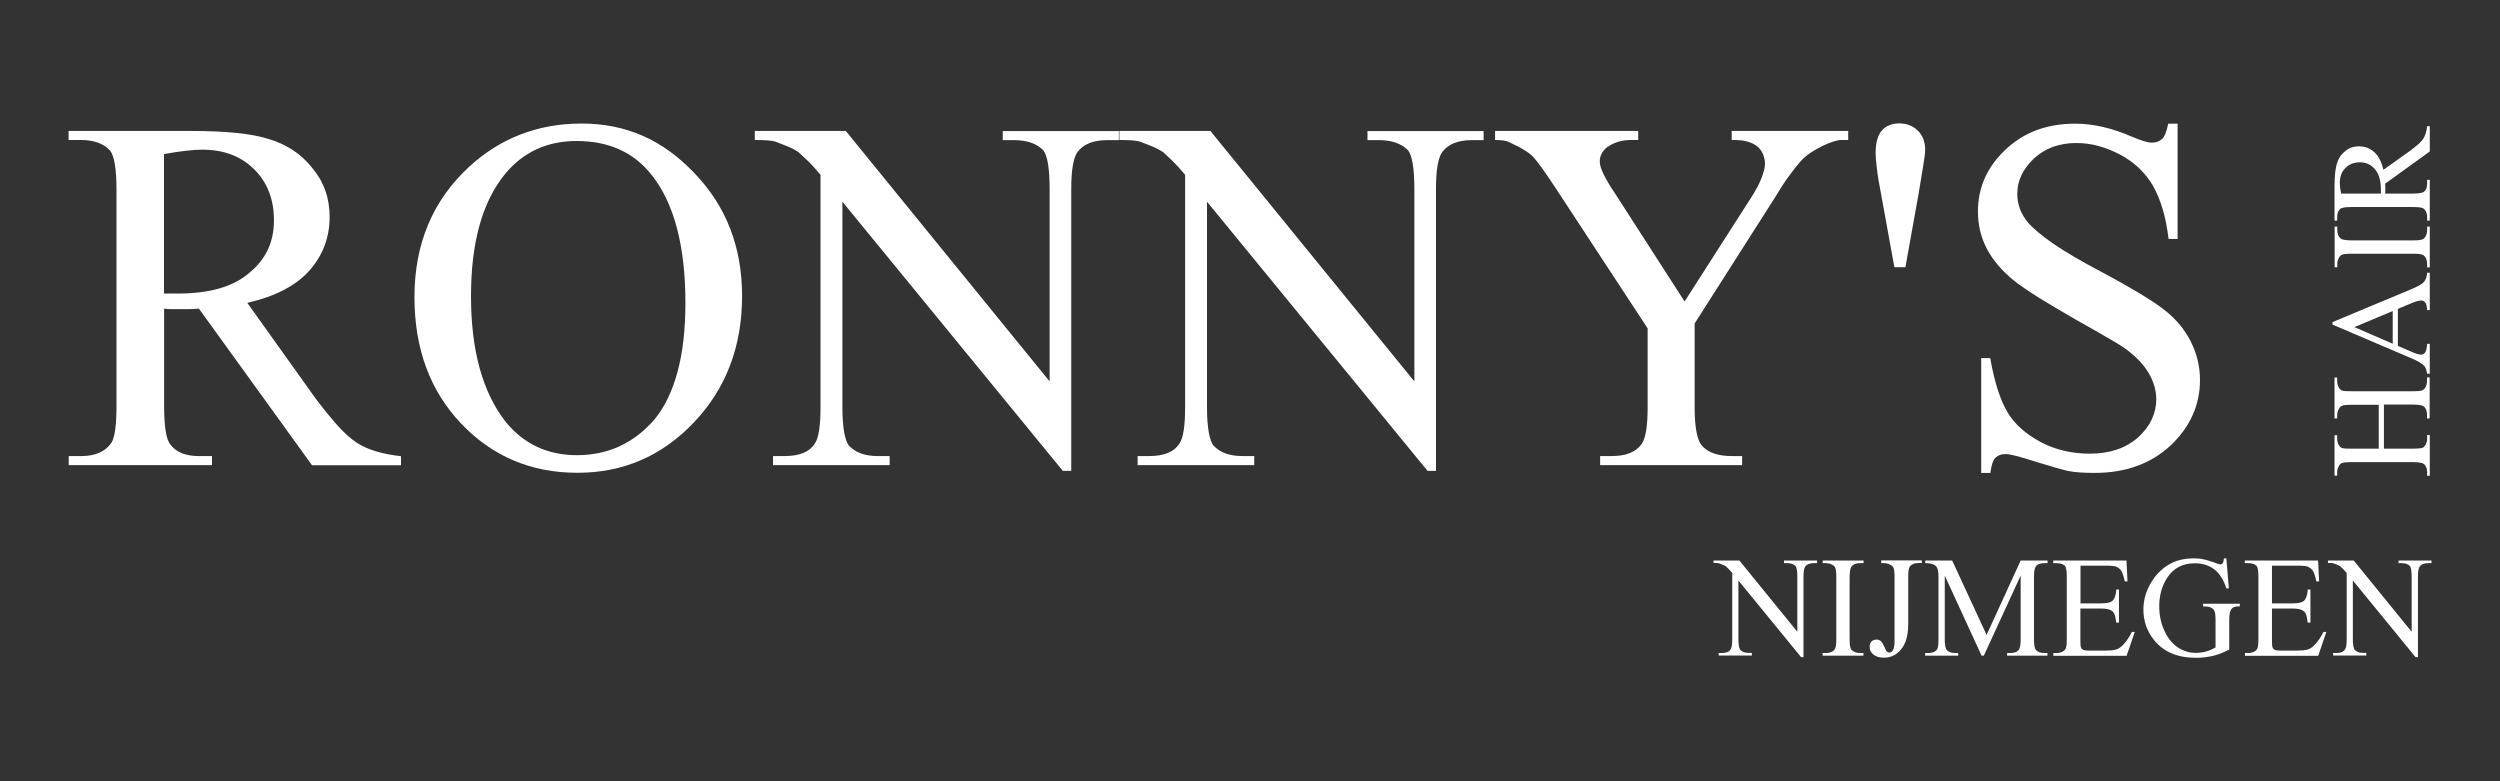
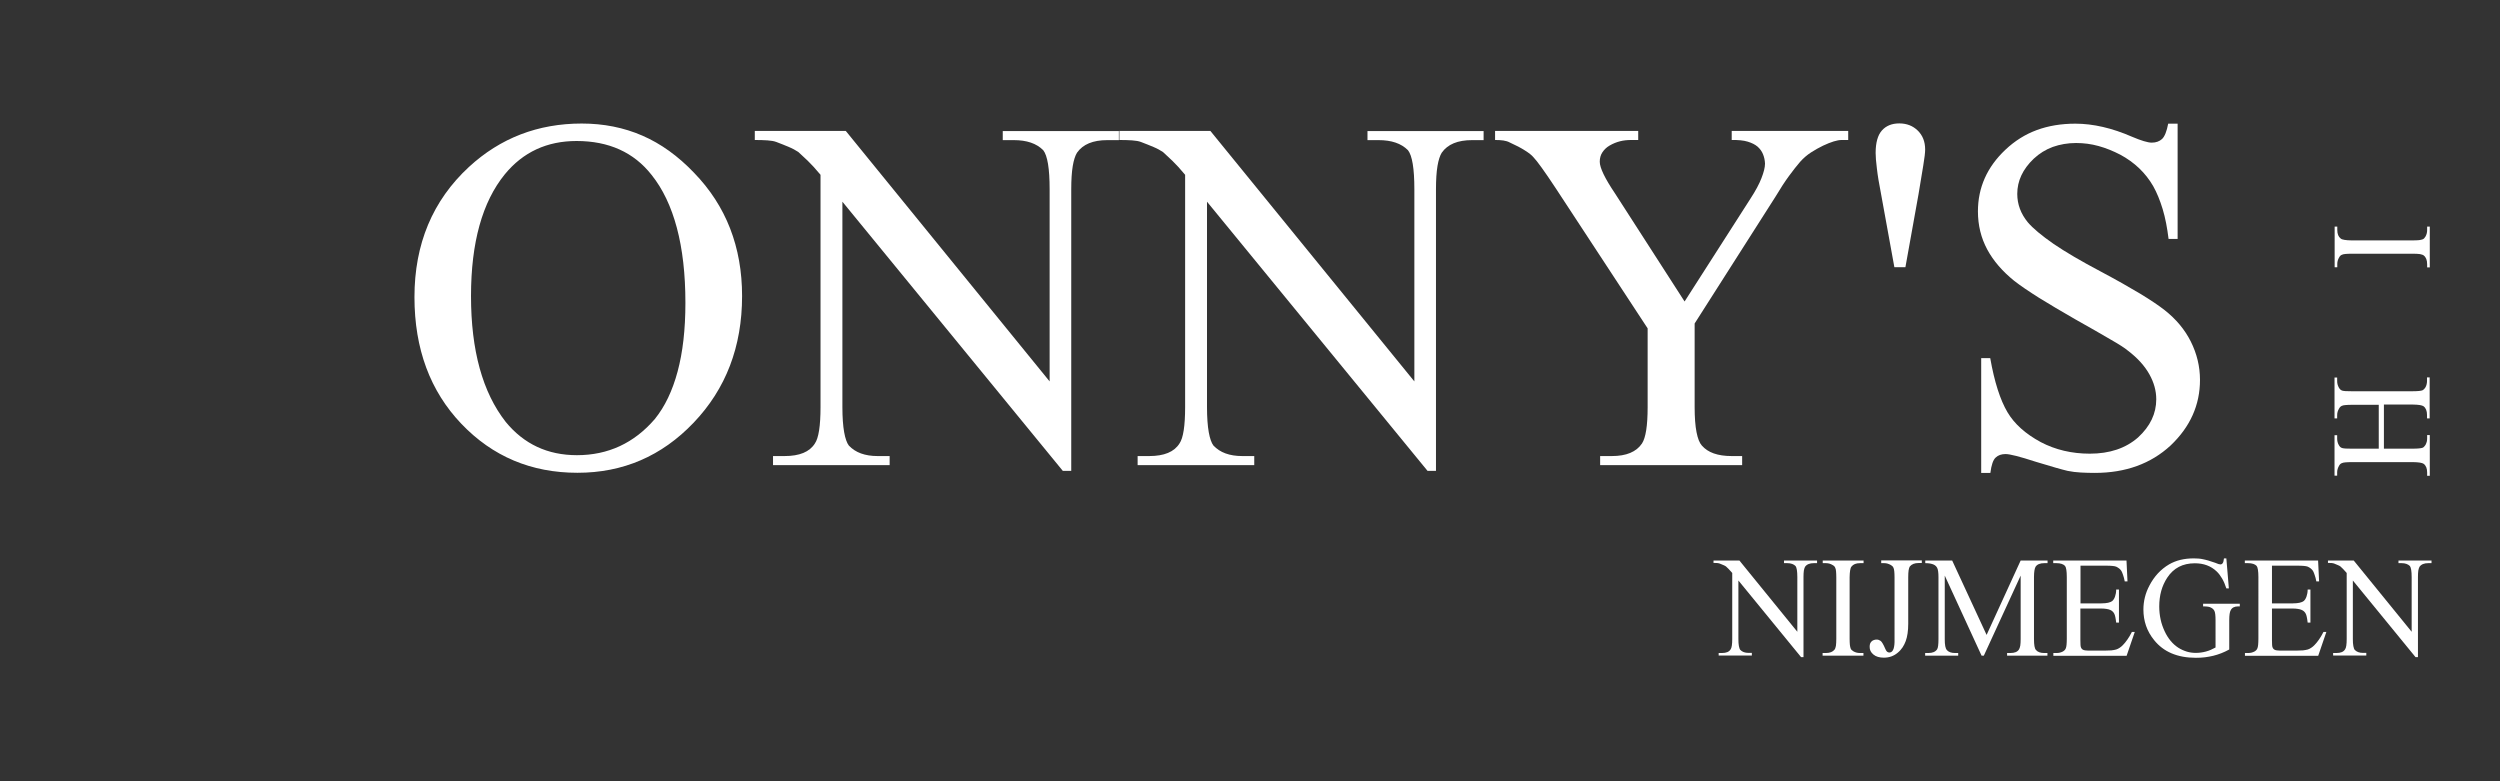
<svg xmlns="http://www.w3.org/2000/svg" version="1.1" id="Layer_1" x="0px" y="0px" viewBox="0 0 1989.3 621.7" style="enable-background:new 0 0 1989.3 621.7;" xml:space="preserve">
  <rect x="0" y="0" width="1989.3" height="621.7" fill="#333333" stroke="none" />
  <style type="text/css">
	.st0{fill:#FFFFFF;}
</style>
  <g>
    <g>
      <g transform="translate(6.691, 294.998)">
        <g>
-           <path class="st0" d="M312.6,75.2h-71l-90-124.6c-3.4,0.3-6.4,0.4-9.1,0.4c-2.7,0-5.1,0-7.4,0c-1.6,0-3.3,0-5.3,0      c-2,0-3.9-0.1-5.9-0.4v77.5c0,8.2,0.4,15,1.3,20.2c0.8,5.2,2.2,8.8,4,10.8c4.6,5.9,12,8.8,22.4,8.8h10.4v7.2h-114v-7.2h10      c11.3,0,19.3-3.6,24.1-10.8c2.6-4.3,3.9-14,3.9-29v-171.9c0-16.6-1.7-27.1-5.1-31.4c-5.2-5.6-12.9-8.4-23-8.4h-10v-7.2h96.7      c14.4,0,26.7,0.5,37,1.6c10.3,1,18.9,2.7,25.8,4.9c6.7,2,12.9,4.8,18.6,8.5c5.8,3.7,10.9,8.4,15.5,14.1      c9.4,11,14.1,24.1,14.1,39.2c0,16.5-5.4,30.7-16.1,42.8c-10.7,12-27.2,20.6-49.4,25.7l54.5,76.3c6.5,8.6,12.5,15.9,17.7,21.7      c5.3,5.8,10.2,10.2,14.8,13.2c4.4,2.9,9.6,5.2,15.6,7c6,1.8,12.5,3,19.7,3.8V75.2z M123.8-61.4h10.8c25.5,0,44.5-5.5,57.1-16.5      c6.7-5.5,11.6-11.7,14.8-18.6c3.2-6.9,4.8-14.6,4.8-23.1c0-16.7-5.2-30.3-15.7-40.6c-10.5-10.5-24.2-15.7-41.2-15.7      c-7.6,0-17.8,1.2-30.6,3.5V-61.4z" />
-         </g>
+           </g>
      </g>
      <g transform="translate(207.687, 294.998)">
        <g>
          <path class="st0" d="M255.2-196.7c17.4,0,33.5,3.2,48.2,9.6c14.8,6.4,28.5,16.3,41.2,29.6c25.5,26.3,38.2,59,38.2,98.1      c0,40.3-12.9,73.9-38.6,100.8c-25.4,26.6-56.2,39.8-92.4,39.8c-36.8,0-67.6-13-92.4-39c-24.8-26-37.3-59.6-37.3-100.8      c0-42.2,14.4-76.8,43.4-103.6C190.5-185.2,220.4-196.7,255.2-196.7z M251.1-182.8c-23.5,0-42.6,8.8-57.1,26.5      c-17.9,22-26.9,54.3-26.9,96.9c0,43.3,9.2,76.6,27.6,100.1c14.5,17.7,33.4,26.5,56.7,26.5c24.8,0,45.5-9.6,62-28.8      c8-9.9,14-22.5,18.1-37.8c4.1-15.2,6.2-33.4,6.2-54.6c0-22.9-2.3-42.8-6.8-59.7c-4.5-16.9-11.2-31-20.1-42.1      C296.7-173.8,276.7-182.8,251.1-182.8z" />
        </g>
      </g>
      <g transform="translate(425.311, 294.998)">
        <g>
          <path class="st0" d="M175.3-190.8h72.4L409.9,8.5v-153c0-16.3-1.7-26.7-5.1-31c-5.4-5.4-13.1-8-23.4-8h-8.8v-7.2h92.4v7.2h-9.2      c-11.4,0-19.4,3.3-24.1,10c-1.4,2.2-2.6,5.8-3.4,10.6c-0.8,4.8-1.2,11-1.2,18.4V79.7h-6.7L245-134.5V28.9c0,8.2,0.5,14.9,1.4,20      c0.9,5.1,2.2,8.6,3.7,10.6c5.2,5.6,12.9,8.4,22.9,8.4h9.6v7.2h-92.8v-7.2h9.2c11.9,0,19.9-3.3,24.1-10c3-4.3,4.5-14,4.5-29      v-184.8c-3.8-4.6-7.2-8.3-10.2-11.2c-3-2.9-5.5-5.2-7.4-6.9c-2.1-1.4-4.6-2.8-7.5-4c-2.9-1.2-6.2-2.6-10-4      c-1.8-0.7-4.2-1.1-7.1-1.3c-2.9-0.2-6.3-0.3-10.1-0.3V-190.8z" />
        </g>
      </g>
      <g transform="translate(642.935, 294.998)">
        <g>
          <path class="st0" d="M247.8-190.8h72.4L482.5,8.5v-153c0-16.3-1.7-26.7-5.1-31c-5.4-5.4-13.1-8-23.4-8h-8.8v-7.2h92.4v7.2h-9.2      c-11.4,0-19.4,3.3-24.1,10c-1.4,2.2-2.6,5.8-3.4,10.6c-0.8,4.8-1.2,11-1.2,18.4V79.7h-6.7L317.5-134.5V28.9      c0,8.2,0.5,14.9,1.4,20c0.9,5.1,2.2,8.6,3.7,10.6c5.2,5.6,12.9,8.4,22.9,8.4h9.6v7.2h-92.8v-7.2h9.2c11.9,0,19.9-3.3,24.1-10      c3-4.3,4.5-14,4.5-29v-184.8c-3.8-4.6-7.2-8.3-10.2-11.2c-3-2.9-5.5-5.2-7.4-6.9c-2.1-1.4-4.6-2.8-7.5-4c-2.9-1.2-6.2-2.6-10-4      c-1.8-0.7-4.2-1.1-7.1-1.3c-2.9-0.2-6.3-0.3-10.1-0.3V-190.8z" />
        </g>
      </g>
      <g transform="translate(860.559, 294.998)">
        <g>
          <path class="st0" d="M517.3-190.8h92.8v7.2h-5.3c-3.4,0-8.3,1.5-14.7,4.5c-3.3,1.6-6.5,3.4-9.6,5.4c-3.1,2-6,4.5-8.6,7.4      c-2.6,3-5.6,6.8-8.9,11.3c-3.3,4.5-6.9,10-10.7,16.4l-64.4,101v66.5c0,8.2,0.5,14.9,1.5,20c1,5.1,2.4,8.6,4.2,10.6      c4.8,5.6,12.7,8.4,23.7,8.4h8.4v7.2h-113v-7.2h9.4c11.4,0,19.4-3.3,23.9-10c3-4.6,4.5-14.2,4.5-29v-62.6l-73.2-111.6      c-8.9-13.5-14.8-21.6-17.6-24.5c-1.4-1.7-3.7-3.5-6.9-5.5c-3.1-2-7.1-4.1-12-6.3c-1.4-0.8-3.2-1.3-5.1-1.6      c-2-0.3-4.2-0.4-6.6-0.4v-7.2H443v7.2h-5.7c-3,0-5.9,0.3-8.7,1c-2.8,0.7-5.6,1.8-8.5,3.5c-2.4,1.4-4.2,3.2-5.6,5.3      c-1.4,2.1-2.1,4.6-2.1,7.5c0,4.8,4.1,13.3,12.2,25.3l55.3,85.9l52.4-81.8c4.1-6.3,7-11.7,8.8-16.4c1.8-4.6,2.8-8.5,2.8-11.5      c-0.1-2.8-0.7-5.3-1.6-7.5c-0.9-2.3-2.4-4.3-4.3-6c-2-1.7-4.6-3-7.9-4c-3.3-1-7.6-1.4-12.7-1.3V-190.8z" />
        </g>
      </g>
      <g transform="translate(1078.183, 294.998)">
        <g>
          <path class="st0" d="M429.2-82.4l-10.6-58.3c-1.6-8.1-2.7-14.8-3.3-20.2c-0.7-5.4-1-9.5-1-12.4c0-8.2,1.7-14.2,5-17.9      c3.3-3.7,7.9-5.6,13.8-5.6c5.9,0,10.8,1.9,14.7,5.7c3.9,3.8,5.9,8.8,5.9,15.1c0,2.5-0.5,6.7-1.5,12.7c-1,5.9-2.2,13.6-3.8,23      l-10.4,57.9H429.2z" />
        </g>
      </g>
      <g transform="translate(1132.478, 294.998)">
        <g>
          <path class="st0" d="M600.3-196.7v91.8h-7.2c-1.1-8.9-2.6-16.8-4.7-23.7c-2.1-6.9-4.6-13.1-7.6-18.4      c-6.1-10.5-14.8-18.8-26.1-24.9c-5.8-3-11.5-5.3-17.3-6.9c-5.8-1.6-11.7-2.4-17.9-2.4c-6.7,0-12.8,1.1-18.5,3.1      c-5.7,2.1-10.7,5.2-15.2,9.4c-8.8,8.4-13.1,17.7-13.1,28c0,8.2,2.8,15.8,8.4,22.6c4.1,4.8,10.9,10.5,20.4,17.1      c9.5,6.5,22,13.8,37.5,22c12.6,6.7,23,12.6,31.5,17.7c8.4,5.1,14.9,9.5,19.5,13.1c9,7.1,16,15.4,20.8,25      c4.8,9.6,7.3,19.8,7.3,30.5c0,20-7.8,37.4-23.4,52.2C579,74,558.9,81.3,534.4,81.3c-3.8,0-7.5-0.1-11.1-0.3      c-3.6-0.2-7.1-0.6-10.5-1.3c-2.2-0.5-5.5-1.4-9.7-2.6c-4.2-1.2-9.5-2.8-15.8-4.7c-12.6-4.1-20.5-6.1-23.9-6.1      c-3.3,0-5.9,0.9-7.9,2.8c-2,1.8-3.4,5.9-4.2,12.2H444V-10h7.2c3.3,18.8,7.9,33.2,13.7,43c5.5,9.3,14.3,17.2,26.5,23.8      c11.6,6.1,24.7,9.2,39,9.2c15.8,0,28.6-4.3,38.4-12.9c9.7-8.9,14.5-19,14.5-30.4c0-6.7-1.8-13.3-5.5-19.9      c-3.7-6.6-9.3-12.9-17.1-18.8c-2.3-2-7-5-14-9c-7-4.1-16.2-9.4-27.8-15.9c-11.2-6.4-20.9-12.2-29-17.2      c-8.1-5.1-14.7-9.6-19.6-13.4c-9.4-7.6-16.6-15.9-21.5-25c-4.9-9.1-7.4-19.2-7.4-30.3c0-19,7.3-35.3,21.8-49      c7.5-7.1,15.8-12.3,25-15.7c9.2-3.4,19.5-5.1,30.7-5.1c14.2,0,29.3,3.5,45.1,10.4c7.3,3.1,12.6,4.7,15.7,4.7      c3.4,0,6.1-1,8.2-2.9c2.1-2,3.7-6,4.9-12.2H600.3z" />
        </g>
      </g>
    </g>
    <g>
      <g transform="translate(1420.925, 302.914)">
        <g>
          <path class="st0" d="M471.9,54.3V19.2h-21.6c-2,0-3.6,0.1-4.9,0.2c-1.3,0.1-2.2,0.3-2.8,0.6c-1,0.4-1.8,1.2-2.4,2.4      c-0.9,1.5-1.4,3.2-1.4,5V30h-2.1V-2.5h2.1v2.8c0,1.8,0.4,3.4,1.3,5.1c0.3,0.6,0.7,1.1,1.1,1.5c0.4,0.4,0.9,0.8,1.6,1      c0.6,0.2,1.5,0.3,2.7,0.4c1.2,0.1,2.8,0.1,4.7,0.1h48.8c2,0,3.6-0.1,4.8-0.2c1.2-0.1,2.1-0.3,2.8-0.5c0.5-0.3,1-0.6,1.3-0.9      c0.3-0.4,0.7-0.8,1.1-1.4c0.9-1.6,1.3-3.4,1.3-5.2v-2.8h2.1V30h-2.1v-2.8c0-3.1-0.9-5.4-2.7-6.8c-0.6-0.4-1.6-0.8-3-1      c-1.5-0.2-3.3-0.4-5.6-0.4H476v35.1h23.1c2,0,3.6-0.1,4.8-0.2c1.2-0.1,2.1-0.3,2.8-0.5c0.5-0.2,1-0.5,1.3-0.9      c0.3-0.4,0.7-0.9,1.1-1.4c0.4-0.8,0.8-1.7,1-2.5c0.2-0.8,0.3-1.7,0.3-2.6v-2.7h2.1v32.4h-2.1v-2.7c0-3.1-0.9-5.4-2.7-6.8      c-0.6-0.4-1.6-0.8-3-1c-1.5-0.2-3.3-0.4-5.6-0.4h-48.8c-2,0-3.6,0.1-4.9,0.2c-1.3,0.1-2.2,0.3-2.8,0.6c-1,0.3-1.8,1.1-2.4,2.3      c-0.9,1.6-1.4,3.3-1.4,5v2.7h-2.1V43.4h2.1v2.7c0,0.9,0.1,1.8,0.3,2.6c0.2,0.8,0.5,1.7,1,2.5c0.3,0.6,0.7,1.1,1.1,1.5      c0.4,0.4,0.9,0.7,1.6,0.9c0.6,0.2,1.5,0.3,2.7,0.4c1.2,0.1,2.8,0.1,4.7,0.1H471.9z" />
        </g>
      </g>
      <g transform="translate(1420.925, 241.001)">
        <g>
-           <path class="st0" d="M487.1,4.8v29.4l12,5.2c2.9,1.2,5.1,1.8,6.5,1.8c0.6,0,1.2-0.1,1.7-0.4c0.5-0.3,1-0.7,1.4-1.2      c0.5-0.6,0.8-1.5,1.1-2.6c0.2-1.2,0.5-2.7,0.6-4.4h2.1v23.8h-2.1c-0.6-3.2-1.3-5.2-2.2-6.2c-0.9-0.9-2.3-1.9-4-3      c-1.8-1.1-4-2.2-6.8-3.3l-62.3-26.6v-2l63-26.3c2.5-1.1,4.6-2.1,6.2-3c1.6-0.9,2.8-1.8,3.6-2.7c1.5-1.8,2.3-4.2,2.5-7.3h2.1V5.7      h-2.1c-0.1-1.5-0.2-2.7-0.5-3.7c-0.3-1-0.6-1.8-1-2.3c-0.4-0.6-0.9-1-1.4-1.2c-0.5-0.2-1.1-0.4-1.8-0.4c-0.8,0-1.9,0.2-3.1,0.5      c-1.3,0.3-2.8,0.9-4.5,1.6L487.1,4.8z M483,6.5l-30.5,12.8L483,32.5V6.5z" />
-         </g>
+           </g>
      </g>
      <g transform="translate(1420.925, 179.087)">
        <g>
          <path class="st0" d="M510.4,1.2h2.1v32.5h-2.1v-2.6c0-3.2-0.9-5.5-2.7-6.9c-0.6-0.5-1.6-0.8-3-1.1c-1.5-0.2-3.3-0.3-5.6-0.3      h-48.9c-2,0-3.6,0.1-4.8,0.2c-1.2,0.1-2.2,0.3-2.7,0.6c-1,0.3-1.8,1.1-2.4,2.3c-0.9,1.5-1.4,3.2-1.4,5.1v2.6h-2.1V1.2h2.1v2.7      c0,3.2,0.9,5.4,2.7,6.8c0.6,0.5,1.6,0.9,3.1,1.1c1.4,0.2,3.3,0.4,5.5,0.4h48.9c2,0,3.6-0.1,4.8-0.2c1.2-0.1,2.1-0.4,2.8-0.6      c0.5-0.2,1-0.5,1.3-0.8c0.3-0.4,0.7-0.9,1.1-1.5c0.9-1.6,1.3-3.3,1.3-5.1V1.2z" />
        </g>
      </g>
      <g transform="translate(1420.925, 150.537)">
        <g>
-           <path class="st0" d="M512.5-50.2V-30L477-4.4c0.1,1,0.1,1.8,0.1,2.6c0,0.8,0,1.5,0,2.1c0,0.4,0,0.9,0,1.5c0,0.6,0,1.1-0.1,1.7      h22c2.3,0,4.3-0.1,5.8-0.4c1.5-0.2,2.5-0.6,3.1-1.1c1.7-1.3,2.5-3.4,2.5-6.4v-3h2.1v32.4h-2.1v-2.8c0-3.2-1-5.5-3.1-6.9      c-1.2-0.8-4-1.1-8.3-1.1h-48.9c-4.7,0-7.7,0.5-8.9,1.5c-1.6,1.5-2.4,3.7-2.4,6.5v2.8h-2.1V-2.5c0-4.1,0.2-7.6,0.5-10.5      c0.3-2.9,0.8-5.4,1.4-7.4c0.6-1.9,1.4-3.7,2.4-5.3c1-1.6,2.4-3.1,4-4.4c3.1-2.7,6.8-4,11.1-4c4.7,0,8.8,1.5,12.2,4.6      c3.4,3,5.8,7.7,7.3,14.1l21.7-15.5c2.4-1.9,4.5-3.5,6.2-5c1.7-1.5,2.9-2.9,3.8-4.2c0.8-1.3,1.5-2.7,2-4.4      c0.5-1.7,0.9-3.6,1.1-5.6H512.5z M473.6,3.5V0.4c0-7.2-1.6-12.7-4.7-16.2c-1.6-1.9-3.3-3.3-5.3-4.2c-2-0.9-4.2-1.4-6.6-1.4      c-4.8,0-8.6,1.5-11.6,4.5c-3,3-4.5,6.9-4.5,11.7c0,2.2,0.3,5.1,1,8.7H473.6z" />
-         </g>
+           </g>
      </g>
    </g>
    <g>
      <g transform="translate(994.576, 408.615)">
        <g>
          <path class="st0" d="M368.9,37.4h20.6l46.1,56.7V50.6c0-4.7-0.5-7.6-1.4-8.8c-1.5-1.5-3.7-2.3-6.6-2.3H425v-2.1h26.3v2.1h-2.6      c-3.2,0-5.5,0.9-6.9,2.8c-0.4,0.6-0.7,1.6-1,3c-0.2,1.4-0.3,3.1-0.3,5.2v63.8h-1.9l-49.9-61v46.5c0,2.3,0.1,4.2,0.4,5.7      c0.3,1.4,0.6,2.4,1.1,3c1.5,1.6,3.7,2.4,6.5,2.4h2.7v2.1H373V111h2.6c3.4,0,5.7-0.9,6.9-2.9c0.9-1.2,1.3-4,1.3-8.2V47.3      c-1.1-1.3-2.1-2.3-2.9-3.2c-0.8-0.8-1.6-1.5-2.1-2c-0.6-0.4-1.3-0.8-2.1-1.1c-0.8-0.4-1.8-0.8-2.9-1.2c-0.5-0.2-1.2-0.3-2-0.4      c-0.8-0.1-1.8-0.1-2.9-0.1V37.4z" />
        </g>
      </g>
    </g>
    <g>
      <g transform="translate(1056.477, 408.615)">
        <g>
          <path class="st0" d="M426.3,111v2.1h-32.5V111h2.6c3.2,0,5.5-0.9,6.9-2.7c0.5-0.6,0.8-1.6,1.1-3c0.2-1.5,0.3-3.3,0.3-5.6V50.8      c0-2-0.1-3.6-0.2-4.8c-0.1-1.2-0.3-2.2-0.6-2.7c-0.3-1-1.1-1.8-2.3-2.4c-1.5-0.9-3.2-1.4-5.1-1.4h-2.6v-2.1h32.5v2.1h-2.8      c-3.2,0-5.4,0.9-6.8,2.7c-0.5,0.6-0.9,1.6-1.1,3.1c-0.2,1.4-0.4,3.3-0.4,5.5v48.9c0,2,0.1,3.6,0.2,4.8c0.1,1.2,0.4,2.1,0.6,2.8      c0.2,0.5,0.5,1,0.8,1.3c0.4,0.3,0.9,0.7,1.5,1.1c1.6,0.9,3.3,1.3,5.1,1.3H426.3z" />
        </g>
      </g>
    </g>
    <g>
      <g transform="translate(1085.021, 408.615)">
        <g>
          <path class="st0" d="M411.9,39.4v-2.1h32.3v2.1h-2.7c-3,0-5.3,0.9-6.8,2.7c-0.4,0.6-0.8,1.6-1,3.1c-0.2,1.4-0.3,3.3-0.3,5.5v37      c0,5.7-0.7,10.3-2,13.8c-0.6,1.8-1.5,3.4-2.5,5c-1,1.5-2.3,3-3.9,4.3c-3.1,2.6-6.7,3.9-11,3.9c-3.5,0-6.3-0.8-8.3-2.5      c-1-0.8-1.8-1.8-2.3-2.8c-0.5-1-0.7-2.1-0.7-3.3c0-0.9,0.1-1.7,0.3-2.4c0.2-0.7,0.6-1.2,1.1-1.8c0.6-0.6,1.2-1,1.9-1.2      c0.7-0.3,1.5-0.4,2.3-0.4c0.6,0,1.2,0.1,1.7,0.3c0.5,0.2,1,0.5,1.5,0.8c0.5,0.4,1,1.1,1.6,2.1c0.6,1,1.3,2.4,2,4.1      c0.4,1,0.9,1.8,1.4,2.3c0.6,0.5,1.2,0.7,1.9,0.7c0.5,0,1-0.1,1.5-0.4c0.5-0.3,0.9-0.7,1.3-1.4c0.4-0.7,0.7-1.5,0.9-2.6      c0.2-1.1,0.4-2.4,0.4-3.9V50.8c0-4-0.3-6.5-0.8-7.5c-0.2-0.5-0.5-1-0.8-1.3c-0.4-0.4-0.9-0.7-1.5-1.1c-1.6-0.9-3.3-1.4-5-1.4      H411.9z" />
        </g>
      </g>
    </g>
    <g>
      <g transform="translate(1118.378, 408.615)">
        <g>
          <path class="st0" d="M458.4,113.1l-29.3-63.7v50.5c0,2.3,0.1,4.2,0.4,5.7c0.3,1.4,0.7,2.4,1.2,3c1.4,1.6,3.6,2.4,6.5,2.4h2.6      v2.1h-26.3V111h2.6c3.2,0,5.5-0.9,6.9-2.9c0.8-1.2,1.1-4,1.1-8.2V50.6c0-3.4-0.3-5.9-1-7.3c-0.3-0.6-0.7-1.1-1.1-1.5      c-0.5-0.5-1.1-0.9-1.8-1.2c-0.7-0.3-1.6-0.6-2.7-0.8c-1.1-0.2-2.4-0.3-3.9-0.3v-2.1H435l27.4,59.2l27.1-59.2h21.4v2.1h-2.6      c-3.3,0-5.6,0.9-6.9,2.8c-0.8,1.3-1.3,4.1-1.3,8.3v49.3c0,4.7,0.5,7.6,1.6,8.7c1.3,1.6,3.5,2.4,6.5,2.4h2.6v2.1h-32.1V111h2.6      c3.4,0,5.7-0.9,6.9-2.9c0.4-0.6,0.7-1.6,1-3c0.2-1.4,0.3-3.1,0.3-5.2V49.4l-29.3,63.7H458.4z" />
        </g>
      </g>
    </g>
    <g>
      <g transform="translate(1194.593, 408.615)">
        <g>
          <path class="st0" d="M460.9,41.5v30h16.6c2.2,0,4-0.2,5.4-0.5c1.4-0.3,2.5-0.8,3.3-1.4c1-0.9,1.7-2.1,2.2-3.6      c0.5-1.5,0.9-3.3,0.9-5.5h2.2v26.3h-2.2c-0.2-1.9-0.5-3.4-0.7-4.5c-0.3-1.2-0.5-2-0.8-2.5c-0.3-0.7-0.8-1.3-1.3-1.8      c-0.5-0.5-1.2-1-2-1.3c-0.8-0.4-1.8-0.6-3-0.8c-1.2-0.2-2.5-0.3-4.1-0.3h-16.6v25c0,1.7,0,3,0.1,4c0.1,1,0.2,1.7,0.4,2      c0.2,0.4,0.3,0.7,0.6,1c0.2,0.3,0.5,0.5,1,0.8c0.4,0.2,1,0.4,1.7,0.5c0.7,0.1,1.6,0.2,2.6,0.2H480c2.2,0,4-0.1,5.5-0.2      c1.5-0.2,2.8-0.4,3.8-0.7c1-0.3,1.9-0.8,2.8-1.4c0.9-0.6,1.8-1.3,2.6-2.2c1.2-1.2,2.3-2.6,3.5-4.3c1.2-1.7,2.4-3.7,3.6-6.1h2.3      l-6.5,19h-58.3V111h2.6c0.9,0,1.8-0.1,2.6-0.3c0.8-0.2,1.6-0.5,2.4-0.9c0.6-0.4,1.2-0.8,1.5-1.2c0.4-0.4,0.7-1,0.9-1.6      c0.2-0.6,0.4-1.4,0.5-2.6c0.1-1.2,0.2-2.8,0.2-4.7V50.6c0-4.8-0.5-7.8-1.4-8.9c-1.3-1.4-3.6-2.2-6.8-2.2h-2.6v-2.1h58.3      l0.8,16.6h-2.2c-0.4-2-0.8-3.7-1.3-5c-0.4-1.4-0.9-2.4-1.3-3.2c-0.9-1.5-2.3-2.6-4.2-3.5c-0.8-0.3-1.8-0.5-3.1-0.6      c-1.3-0.1-2.8-0.2-4.7-0.2H460.9z" />
        </g>
      </g>
    </g>
    <g>
      <g transform="translate(1246.951, 408.615)">
        <g>
          <path class="st0" d="M524.6,35.7l2,23.9h-2c-1-3.1-2.1-5.7-3.4-7.9c-1.3-2.2-2.7-4.1-4.3-5.6c-4.6-4.4-10.4-6.5-17.4-6.5      c-9.6,0-16.9,3.8-21.9,11.4c-4.3,6.5-6.4,14.1-6.4,23c0,3.6,0.4,7.1,1.1,10.3c0.7,3.3,1.8,6.4,3.2,9.4      c2.7,5.8,6.4,10.2,10.9,13.1c2.2,1.4,4.5,2.4,6.8,3.1c2.3,0.7,4.7,1,7.1,1c2.8,0,5.5-0.4,8.1-1.1c2.6-0.7,5.1-1.8,7.6-3.2V84.9      c0-3.8-0.3-6.2-0.9-7.4c-0.3-0.6-0.7-1.1-1.1-1.5c-0.4-0.4-1-0.8-1.6-1.1c-1.1-0.7-3.2-1-6.3-1v-2.1h29.2v2.1H534      c-2.9,0-4.9,1-5.9,3c-0.8,1.3-1.2,4-1.2,8.1v23.2c-2.2,1.2-4.3,2.2-6.4,3c-2.1,0.8-4.2,1.5-6.3,2c-2.1,0.5-4.3,0.9-6.6,1.2      c-2.3,0.3-4.7,0.4-7.3,0.4c-14.6,0-25.7-4.7-33.2-14.1c-5.7-7-8.5-15.1-8.5-24.3c0-3.3,0.4-6.6,1.2-9.8c0.8-3.2,2-6.3,3.6-9.3      c3.8-7.3,9-12.9,15.6-16.8c5.5-3.2,12-4.8,19.7-4.8c2.8,0,5.3,0.2,7.4,0.7c1.2,0.2,2.5,0.6,4.1,1c1.6,0.5,3.4,1.1,5.5,1.8      c1,0.4,1.9,0.7,2.6,1c0.7,0.2,1.2,0.3,1.6,0.3c0.7,0,1.3-0.3,1.8-1c0.5-0.7,0.8-1.9,1-3.8H524.6z" />
        </g>
      </g>
    </g>
    <g>
      <g transform="translate(1308.852, 408.615)">
        <g>
          <path class="st0" d="M499,41.5v30h16.6c2.2,0,4-0.2,5.4-0.5c1.4-0.3,2.5-0.8,3.3-1.4c1-0.9,1.7-2.1,2.2-3.6      c0.5-1.5,0.9-3.3,0.9-5.5h2.2v26.3h-2.2c-0.2-1.9-0.5-3.4-0.7-4.5c-0.3-1.2-0.5-2-0.8-2.5c-0.3-0.7-0.8-1.3-1.3-1.8      c-0.5-0.5-1.2-1-2-1.3c-0.8-0.4-1.8-0.6-3-0.8c-1.2-0.2-2.5-0.3-4.1-0.3H499v25c0,1.7,0,3,0.1,4c0.1,1,0.2,1.7,0.4,2      c0.2,0.4,0.3,0.7,0.6,1c0.2,0.3,0.5,0.5,1,0.8c0.4,0.2,1,0.4,1.7,0.5c0.7,0.1,1.6,0.2,2.6,0.2h12.8c2.2,0,4-0.1,5.5-0.2      c1.5-0.2,2.8-0.4,3.8-0.7c1-0.3,1.9-0.8,2.8-1.4c0.9-0.6,1.8-1.3,2.6-2.2c1.2-1.2,2.3-2.6,3.5-4.3c1.2-1.7,2.4-3.7,3.6-6.1h2.3      l-6.5,19h-58.3V111h2.6c0.9,0,1.8-0.1,2.6-0.3c0.8-0.2,1.6-0.5,2.4-0.9c0.6-0.4,1.2-0.8,1.5-1.2c0.4-0.4,0.7-1,0.9-1.6      c0.2-0.6,0.4-1.4,0.5-2.6c0.1-1.2,0.2-2.8,0.2-4.7V50.6c0-4.8-0.5-7.8-1.4-8.9c-1.3-1.4-3.6-2.2-6.8-2.2h-2.6v-2.1h58.3      l0.8,16.6h-2.2c-0.4-2-0.8-3.7-1.3-5c-0.4-1.4-0.9-2.4-1.3-3.2c-0.9-1.5-2.3-2.6-4.2-3.5c-0.8-0.3-1.8-0.5-3.1-0.6      c-1.3-0.1-2.8-0.2-4.7-0.2H499z" />
        </g>
      </g>
    </g>
    <g>
      <g transform="translate(1361.21, 408.615)">
        <g>
          <path class="st0" d="M491.1,37.4h20.6l46.1,56.7V50.6c0-4.7-0.5-7.6-1.4-8.8c-1.5-1.5-3.7-2.3-6.6-2.3h-2.5v-2.1h26.3v2.1h-2.6      c-3.2,0-5.5,0.9-6.9,2.8c-0.4,0.6-0.7,1.6-1,3c-0.2,1.4-0.3,3.1-0.3,5.2v63.8h-1.9l-49.9-61v46.5c0,2.3,0.1,4.2,0.4,5.7      c0.3,1.4,0.6,2.4,1.1,3c1.5,1.6,3.7,2.4,6.5,2.4h2.7v2.1h-26.4V111h2.6c3.4,0,5.7-0.9,6.9-2.9c0.9-1.2,1.3-4,1.3-8.2V47.3      c-1.1-1.3-2.1-2.3-2.9-3.2c-0.8-0.8-1.6-1.5-2.1-2c-0.6-0.4-1.3-0.8-2.1-1.1c-0.8-0.4-1.8-0.8-2.9-1.2c-0.5-0.2-1.2-0.3-2-0.4      c-0.8-0.1-1.8-0.1-2.9-0.1V37.4z" />
        </g>
      </g>
    </g>
  </g>
</svg>